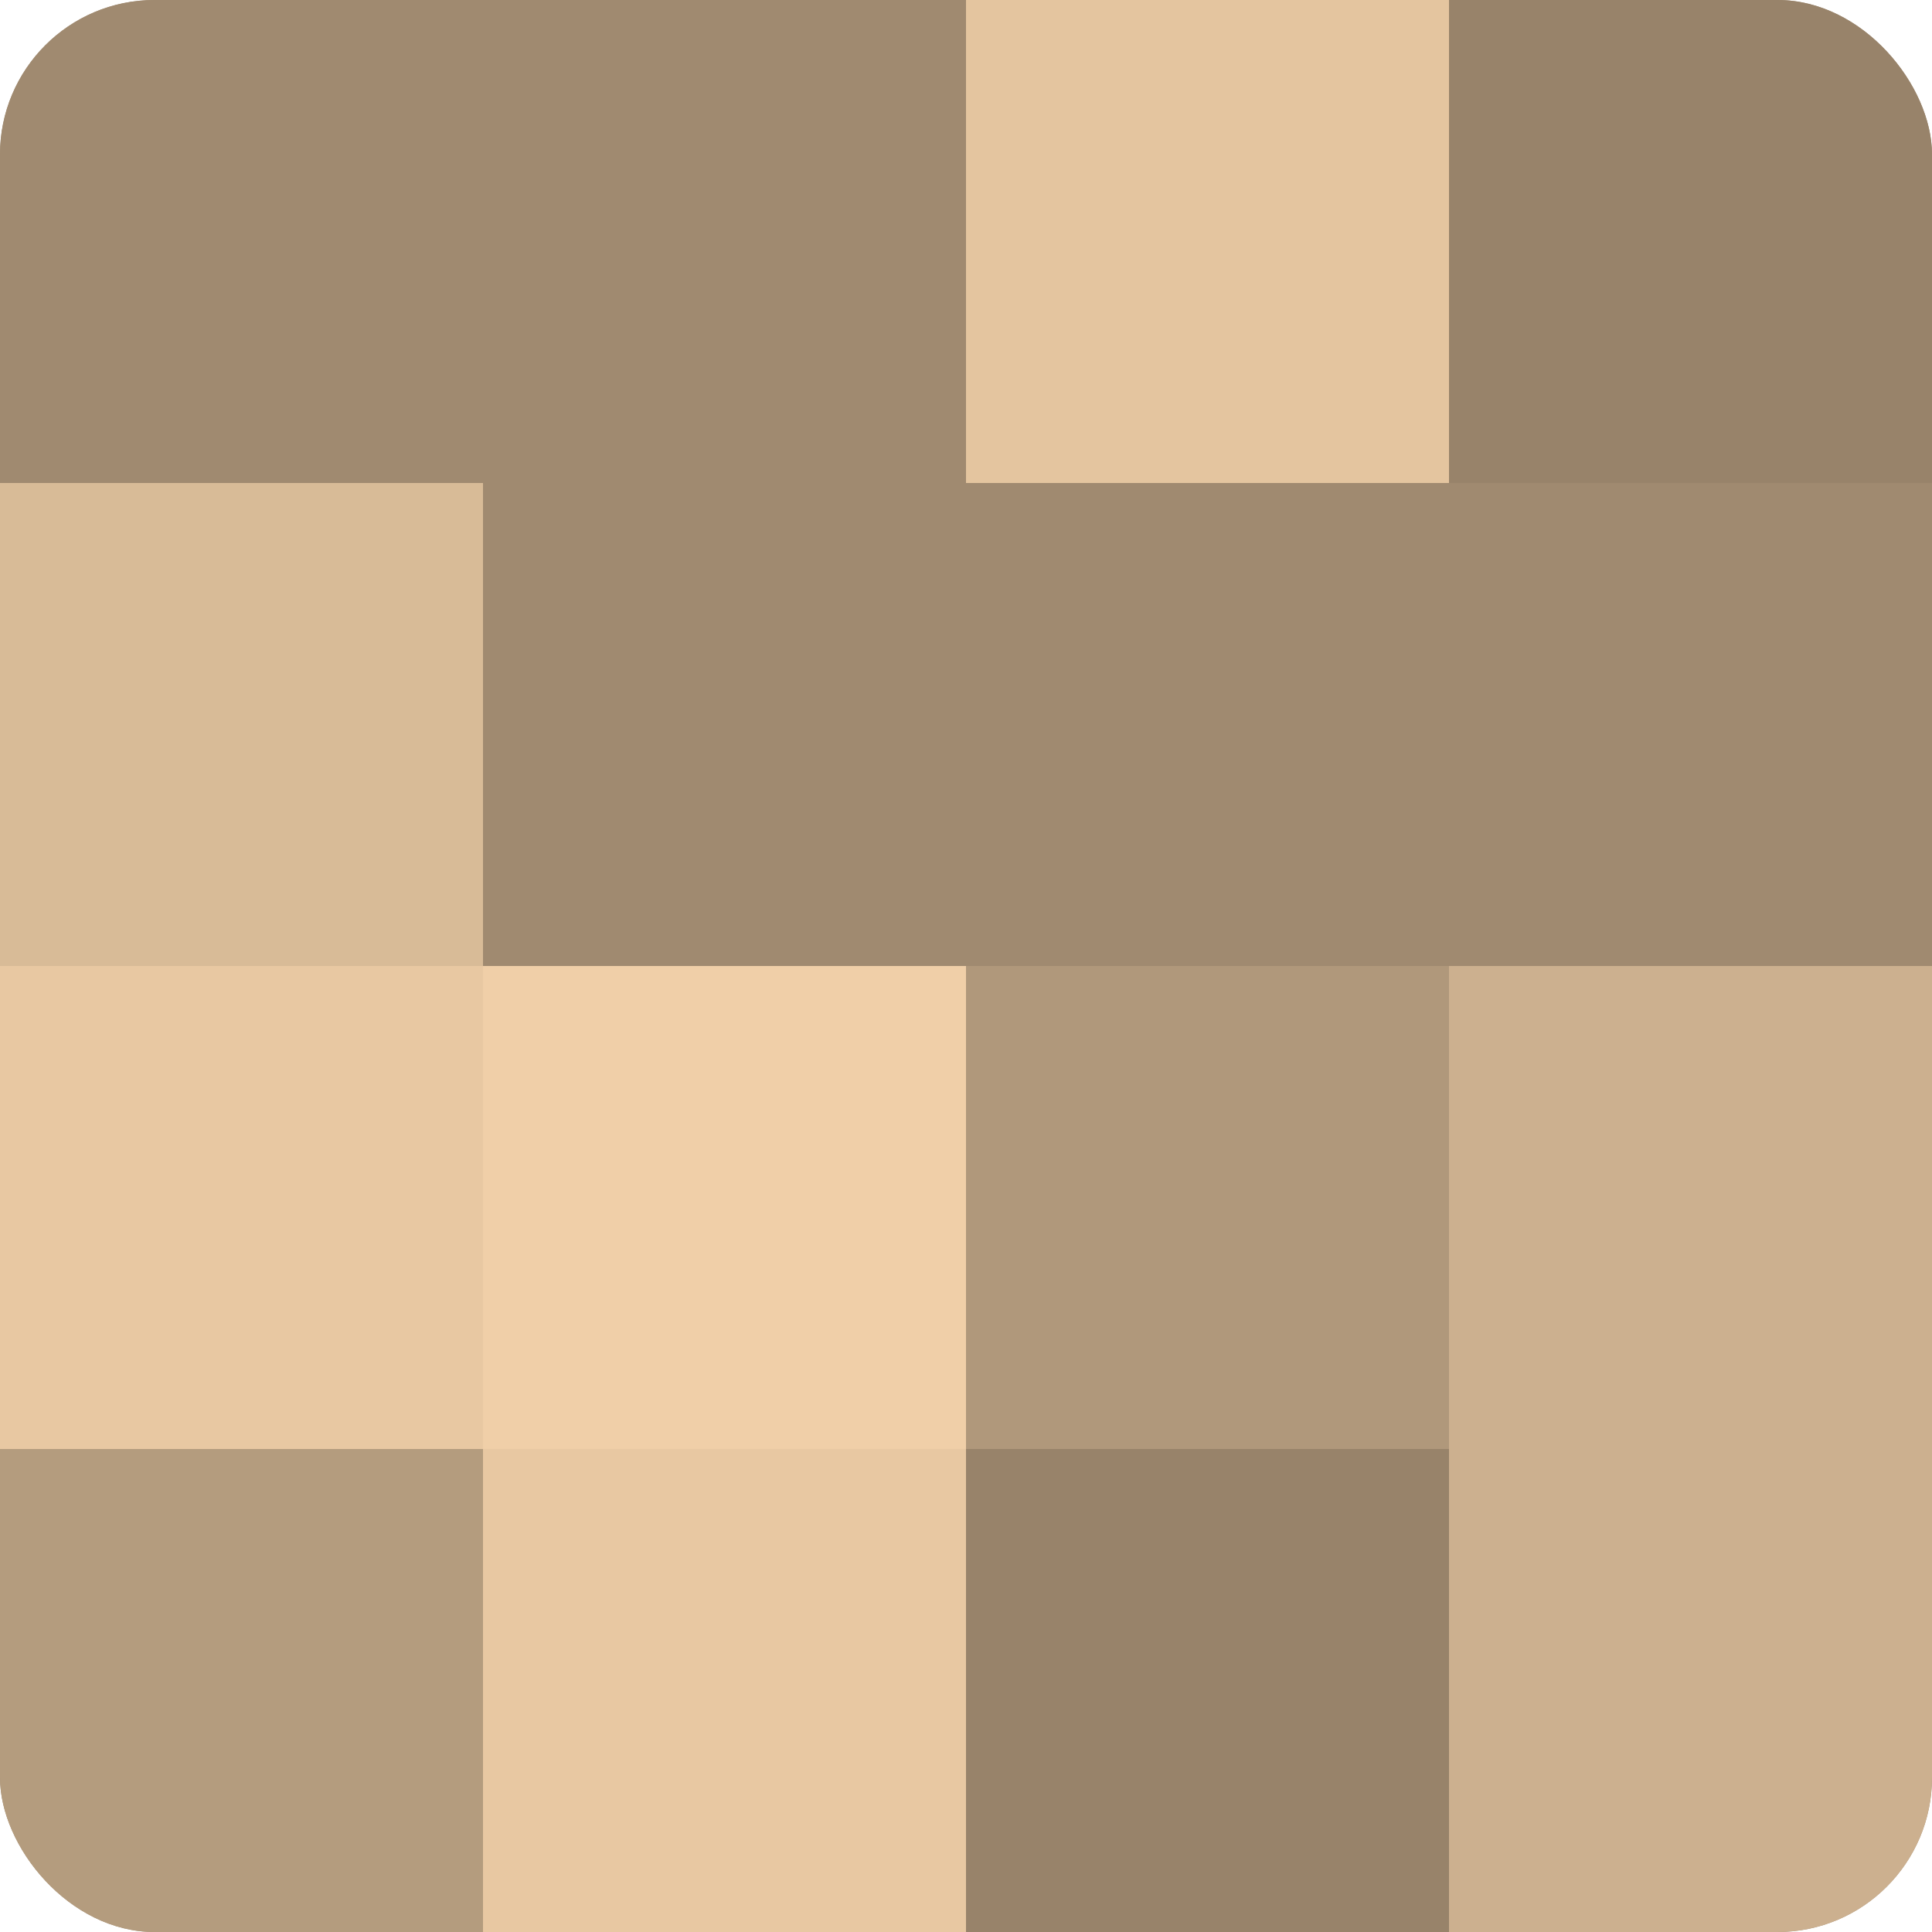
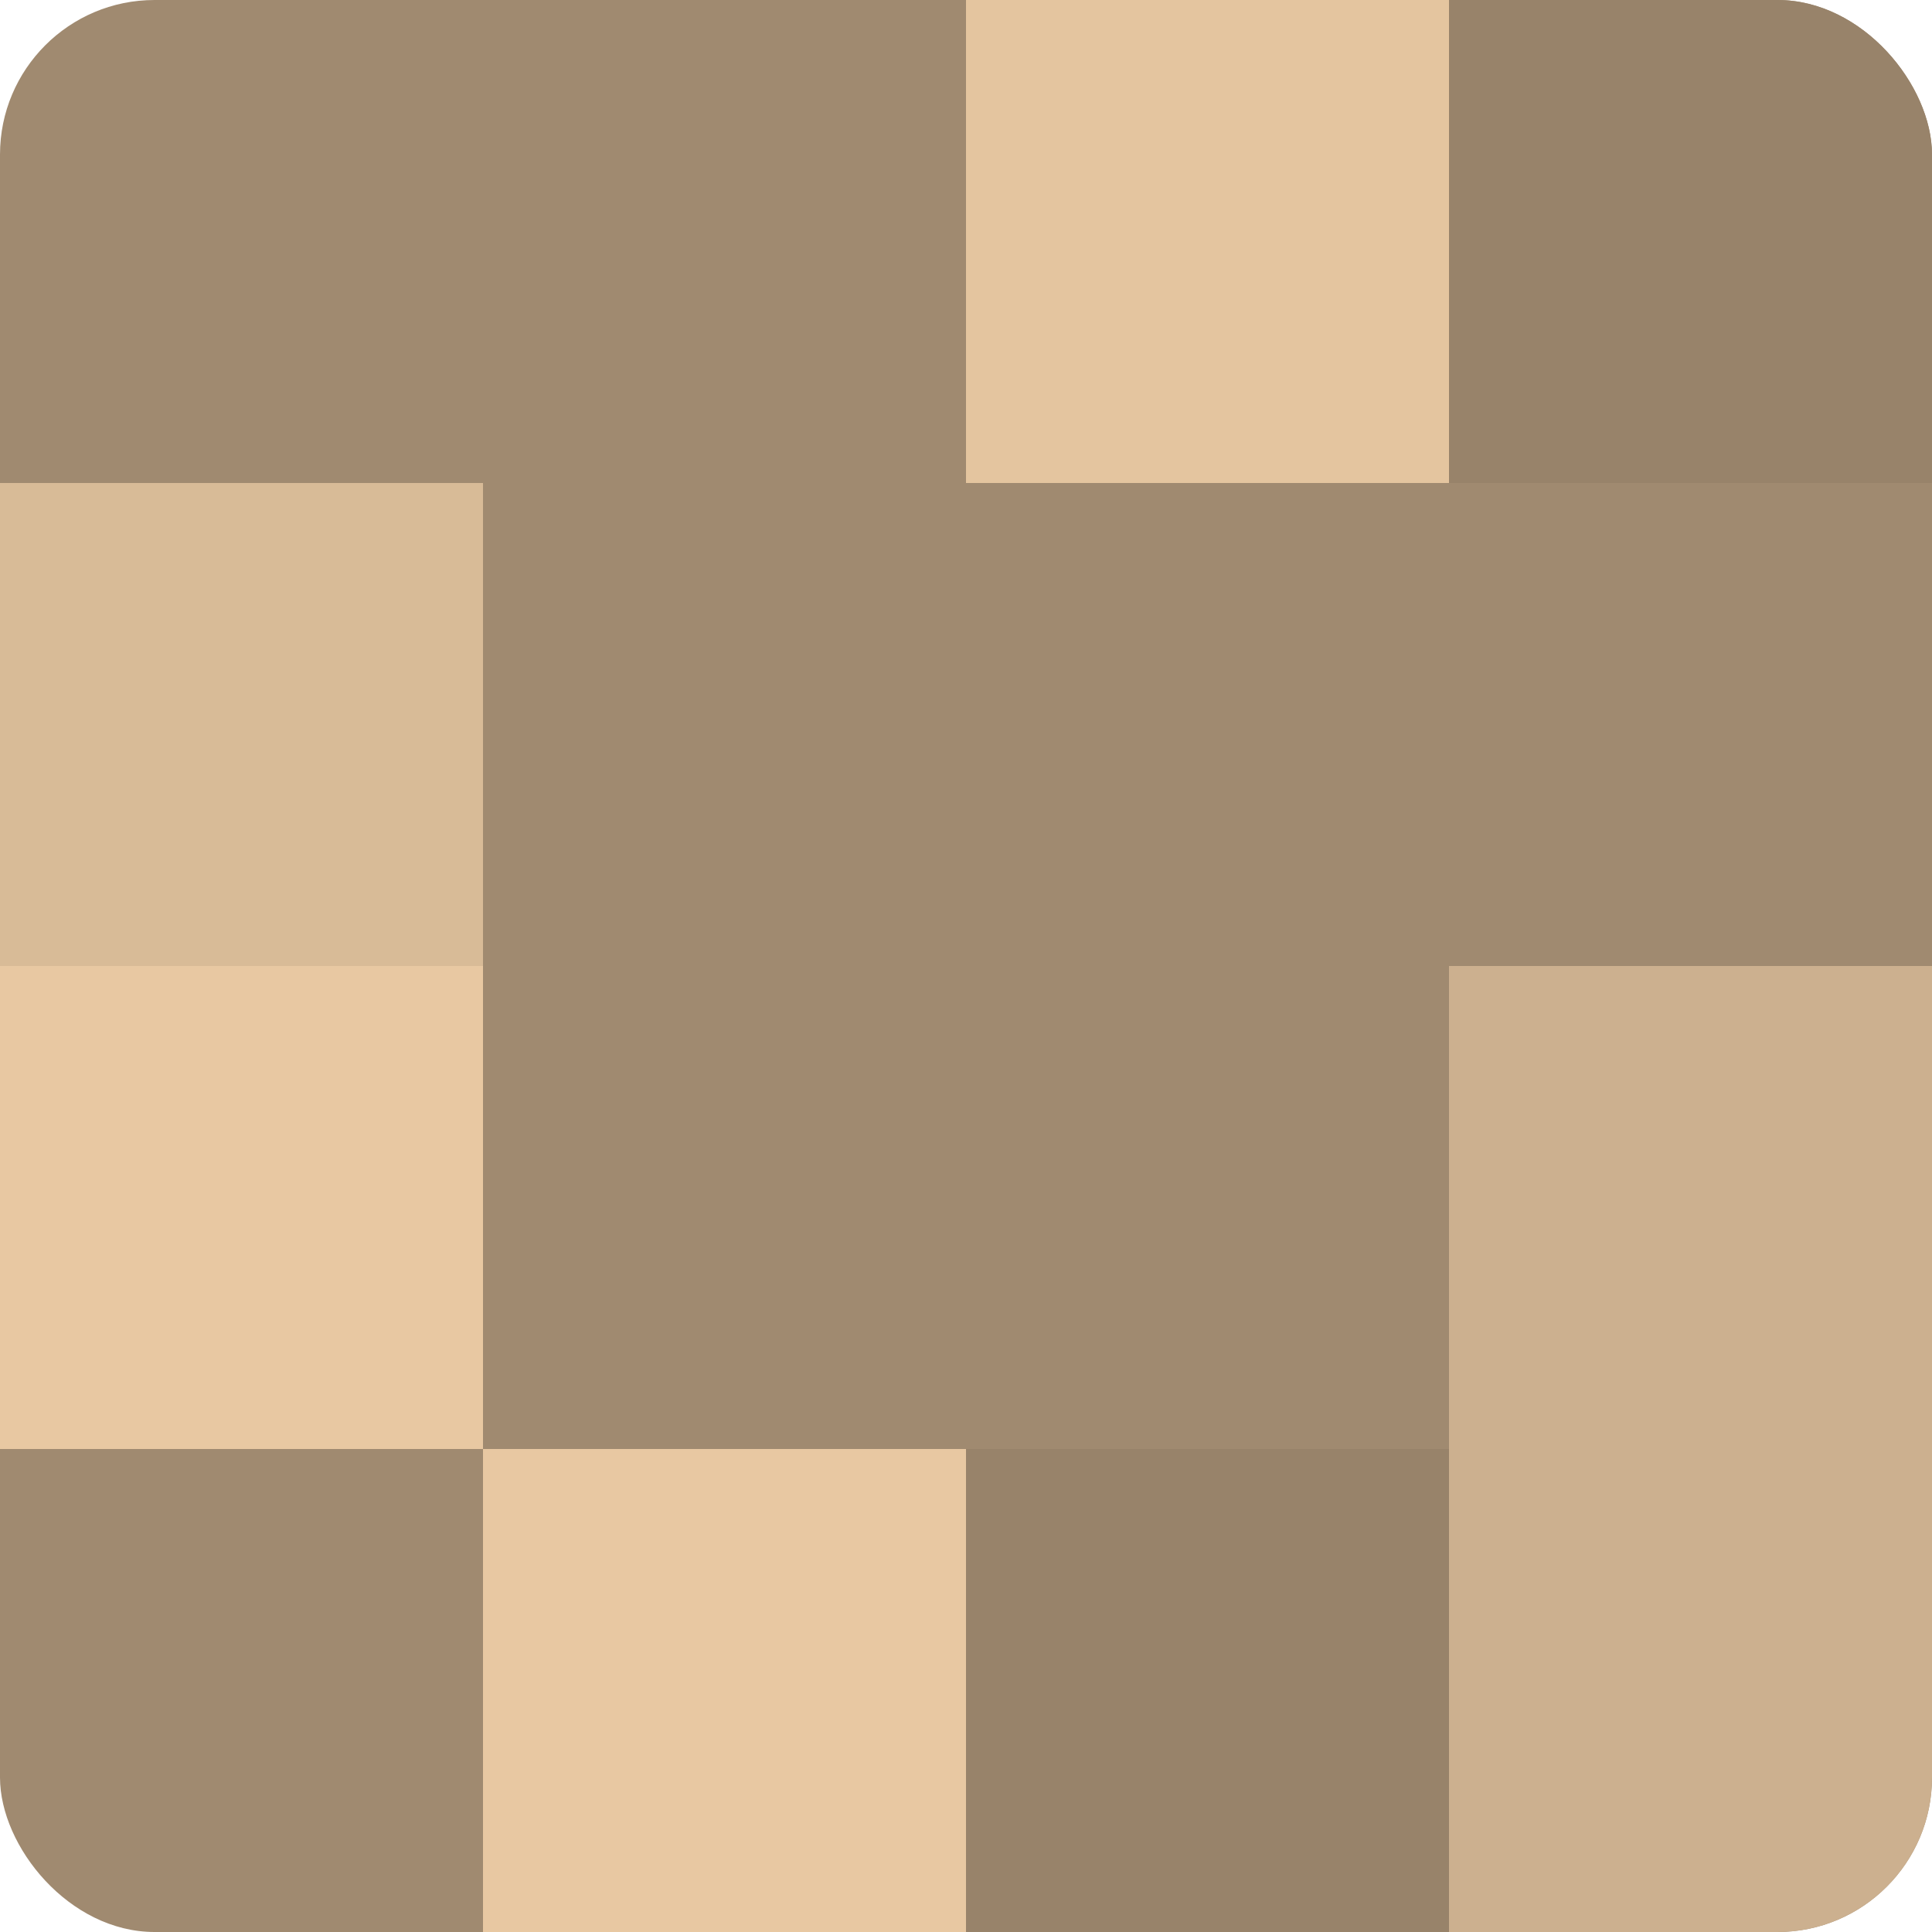
<svg xmlns="http://www.w3.org/2000/svg" width="60" height="60" viewBox="0 0 100 100" preserveAspectRatio="xMidYMid meet">
  <defs>
    <clipPath id="c" width="100" height="100">
      <rect width="100" height="100" rx="8" ry="8" />
    </clipPath>
  </defs>
  <g clip-path="url(#c)">
    <rect width="100" height="100" fill="#a08a70" />
-     <rect width="25" height="25" fill="#a08a70" />
    <rect y="25" width="25" height="25" fill="#d8bb97" />
    <rect y="50" width="25" height="25" fill="#e8c8a2" />
-     <rect y="75" width="25" height="25" fill="#b49c7e" />
    <rect x="25" width="25" height="25" fill="#a08a70" />
    <rect x="25" y="25" width="25" height="25" fill="#a08a70" />
-     <rect x="25" y="50" width="25" height="25" fill="#f0cfa8" />
    <rect x="25" y="75" width="25" height="25" fill="#e8c8a2" />
    <rect x="50" width="25" height="25" fill="#e4c59f" />
-     <rect x="50" y="25" width="25" height="25" fill="#a08a70" />
-     <rect x="50" y="50" width="25" height="25" fill="#b0987b" />
    <rect x="50" y="75" width="25" height="25" fill="#98836a" />
    <rect x="75" width="25" height="25" fill="#98836a" />
    <rect x="75" y="25" width="25" height="25" fill="#a08a70" />
    <rect x="75" y="50" width="25" height="25" fill="#ccb08f" />
    <rect x="75" y="75" width="25" height="25" fill="#ccb08f" />
  </g>
</svg>